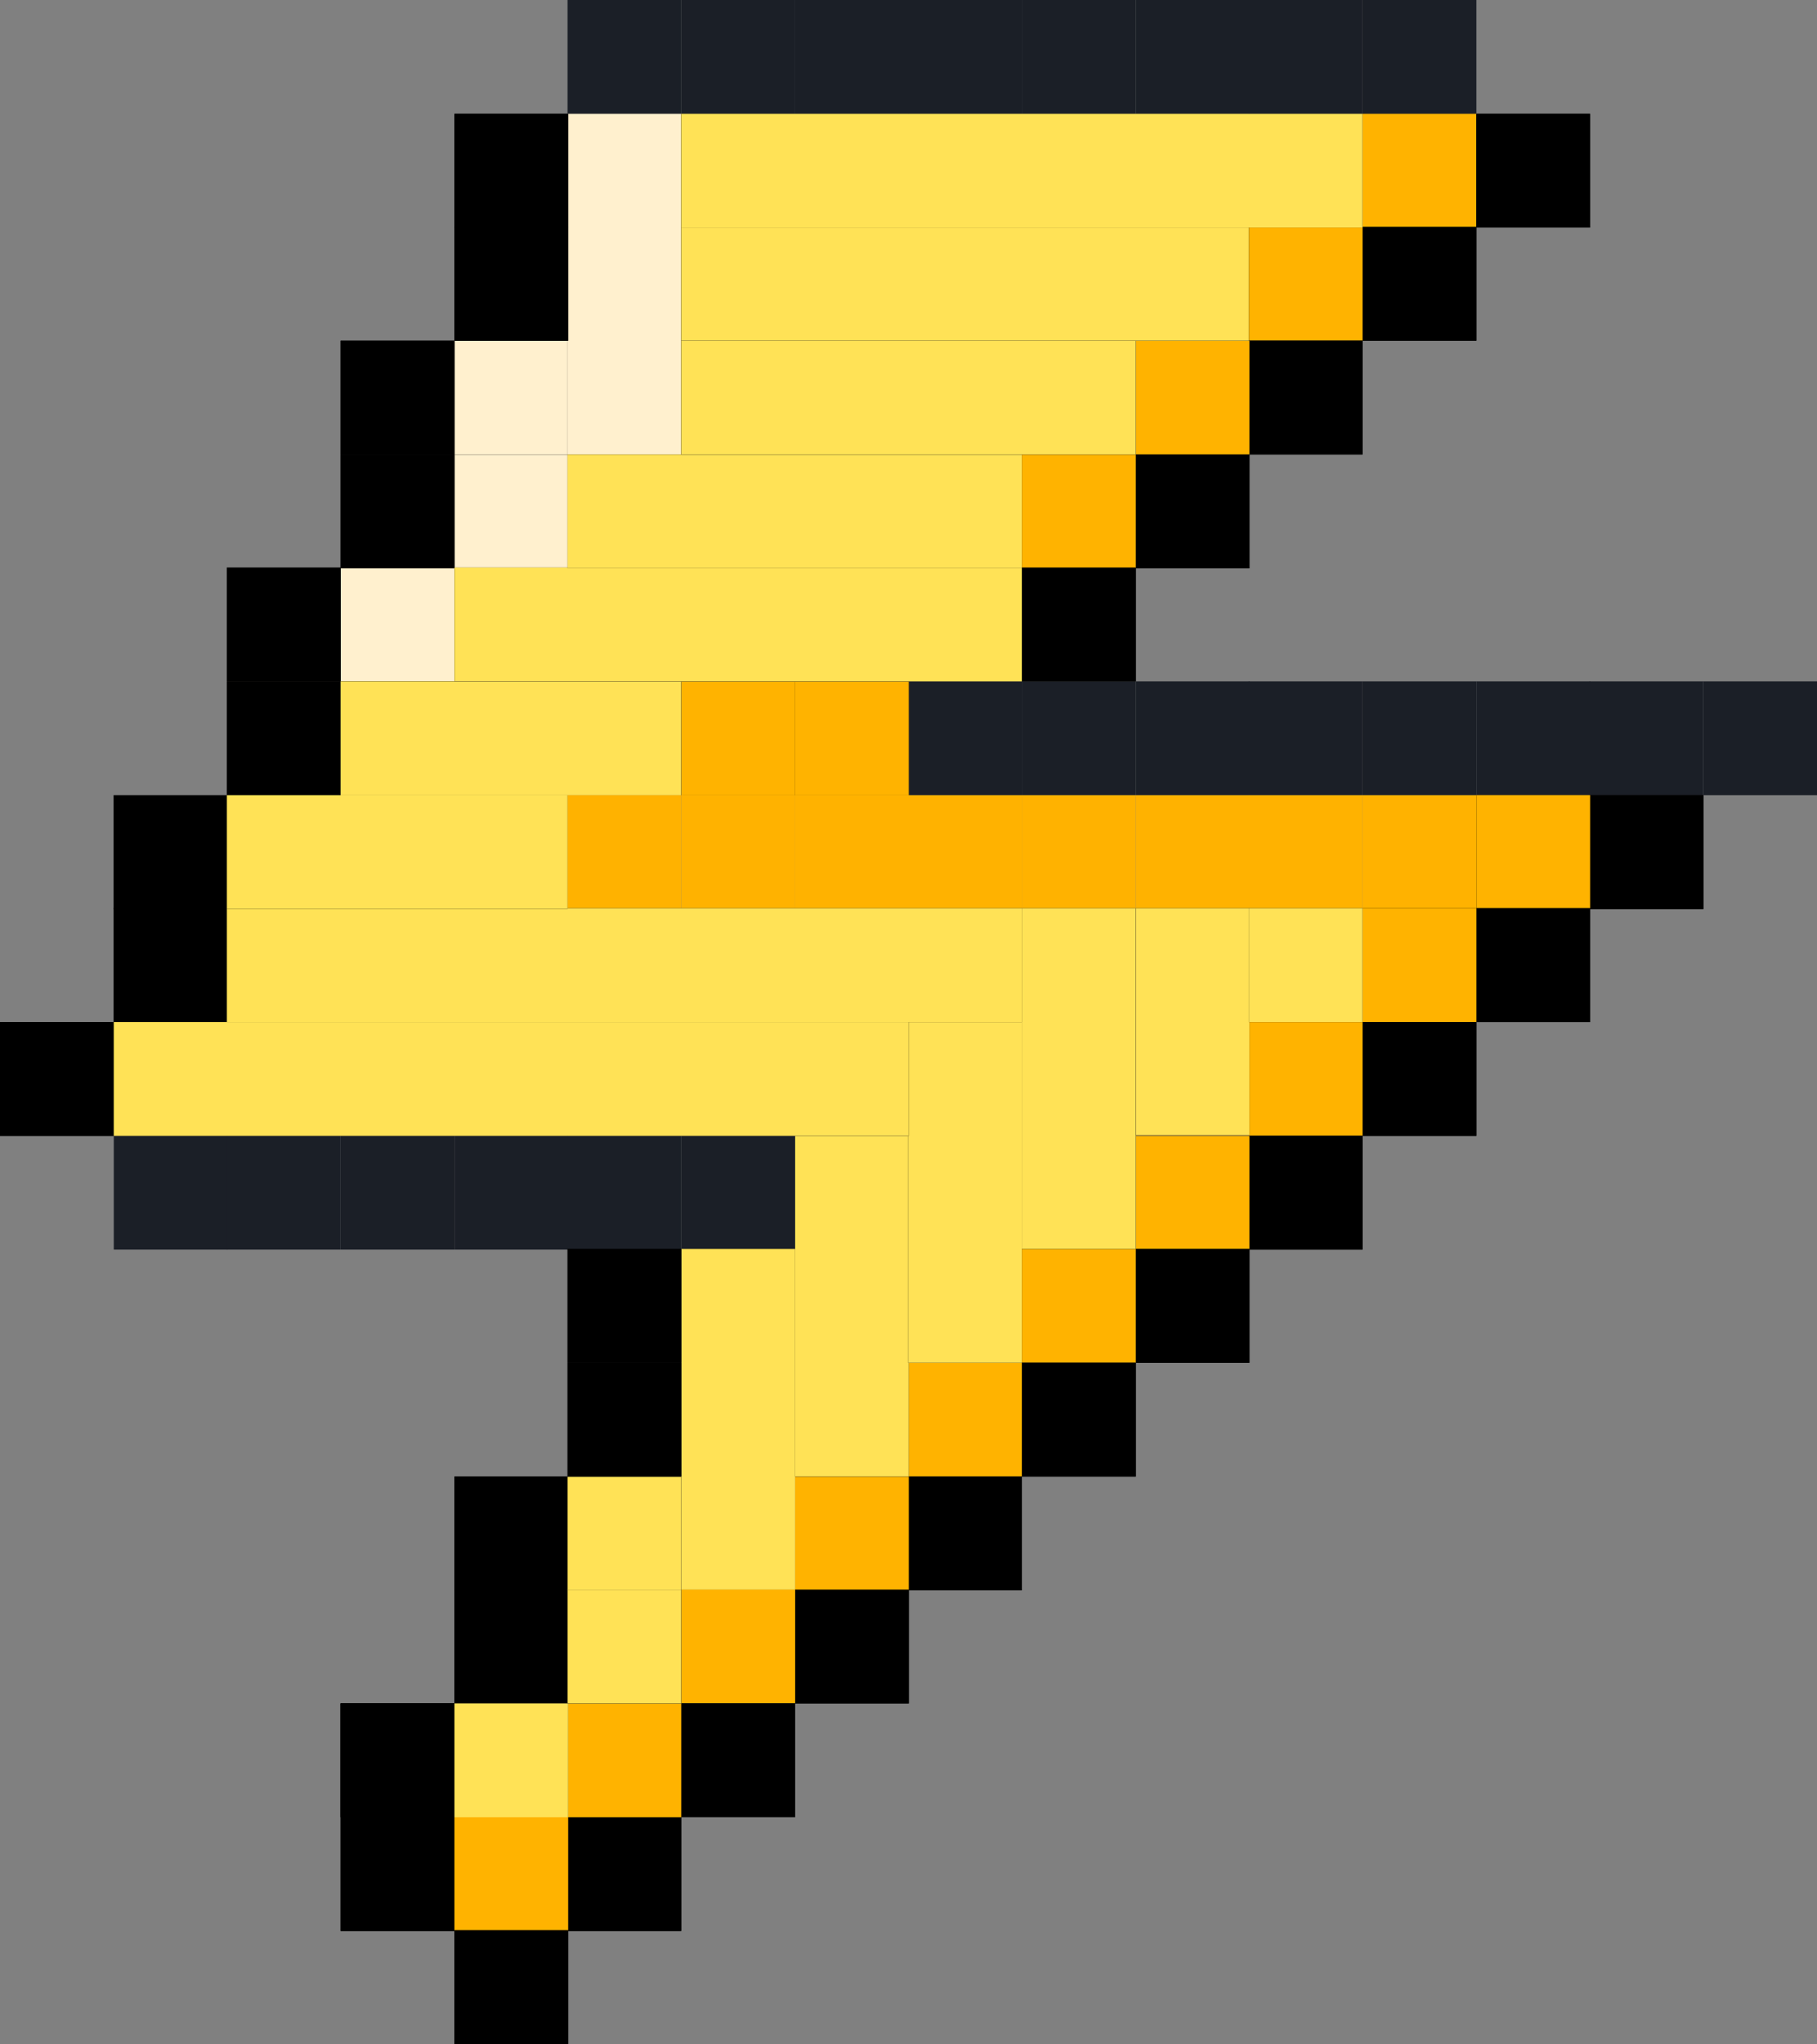
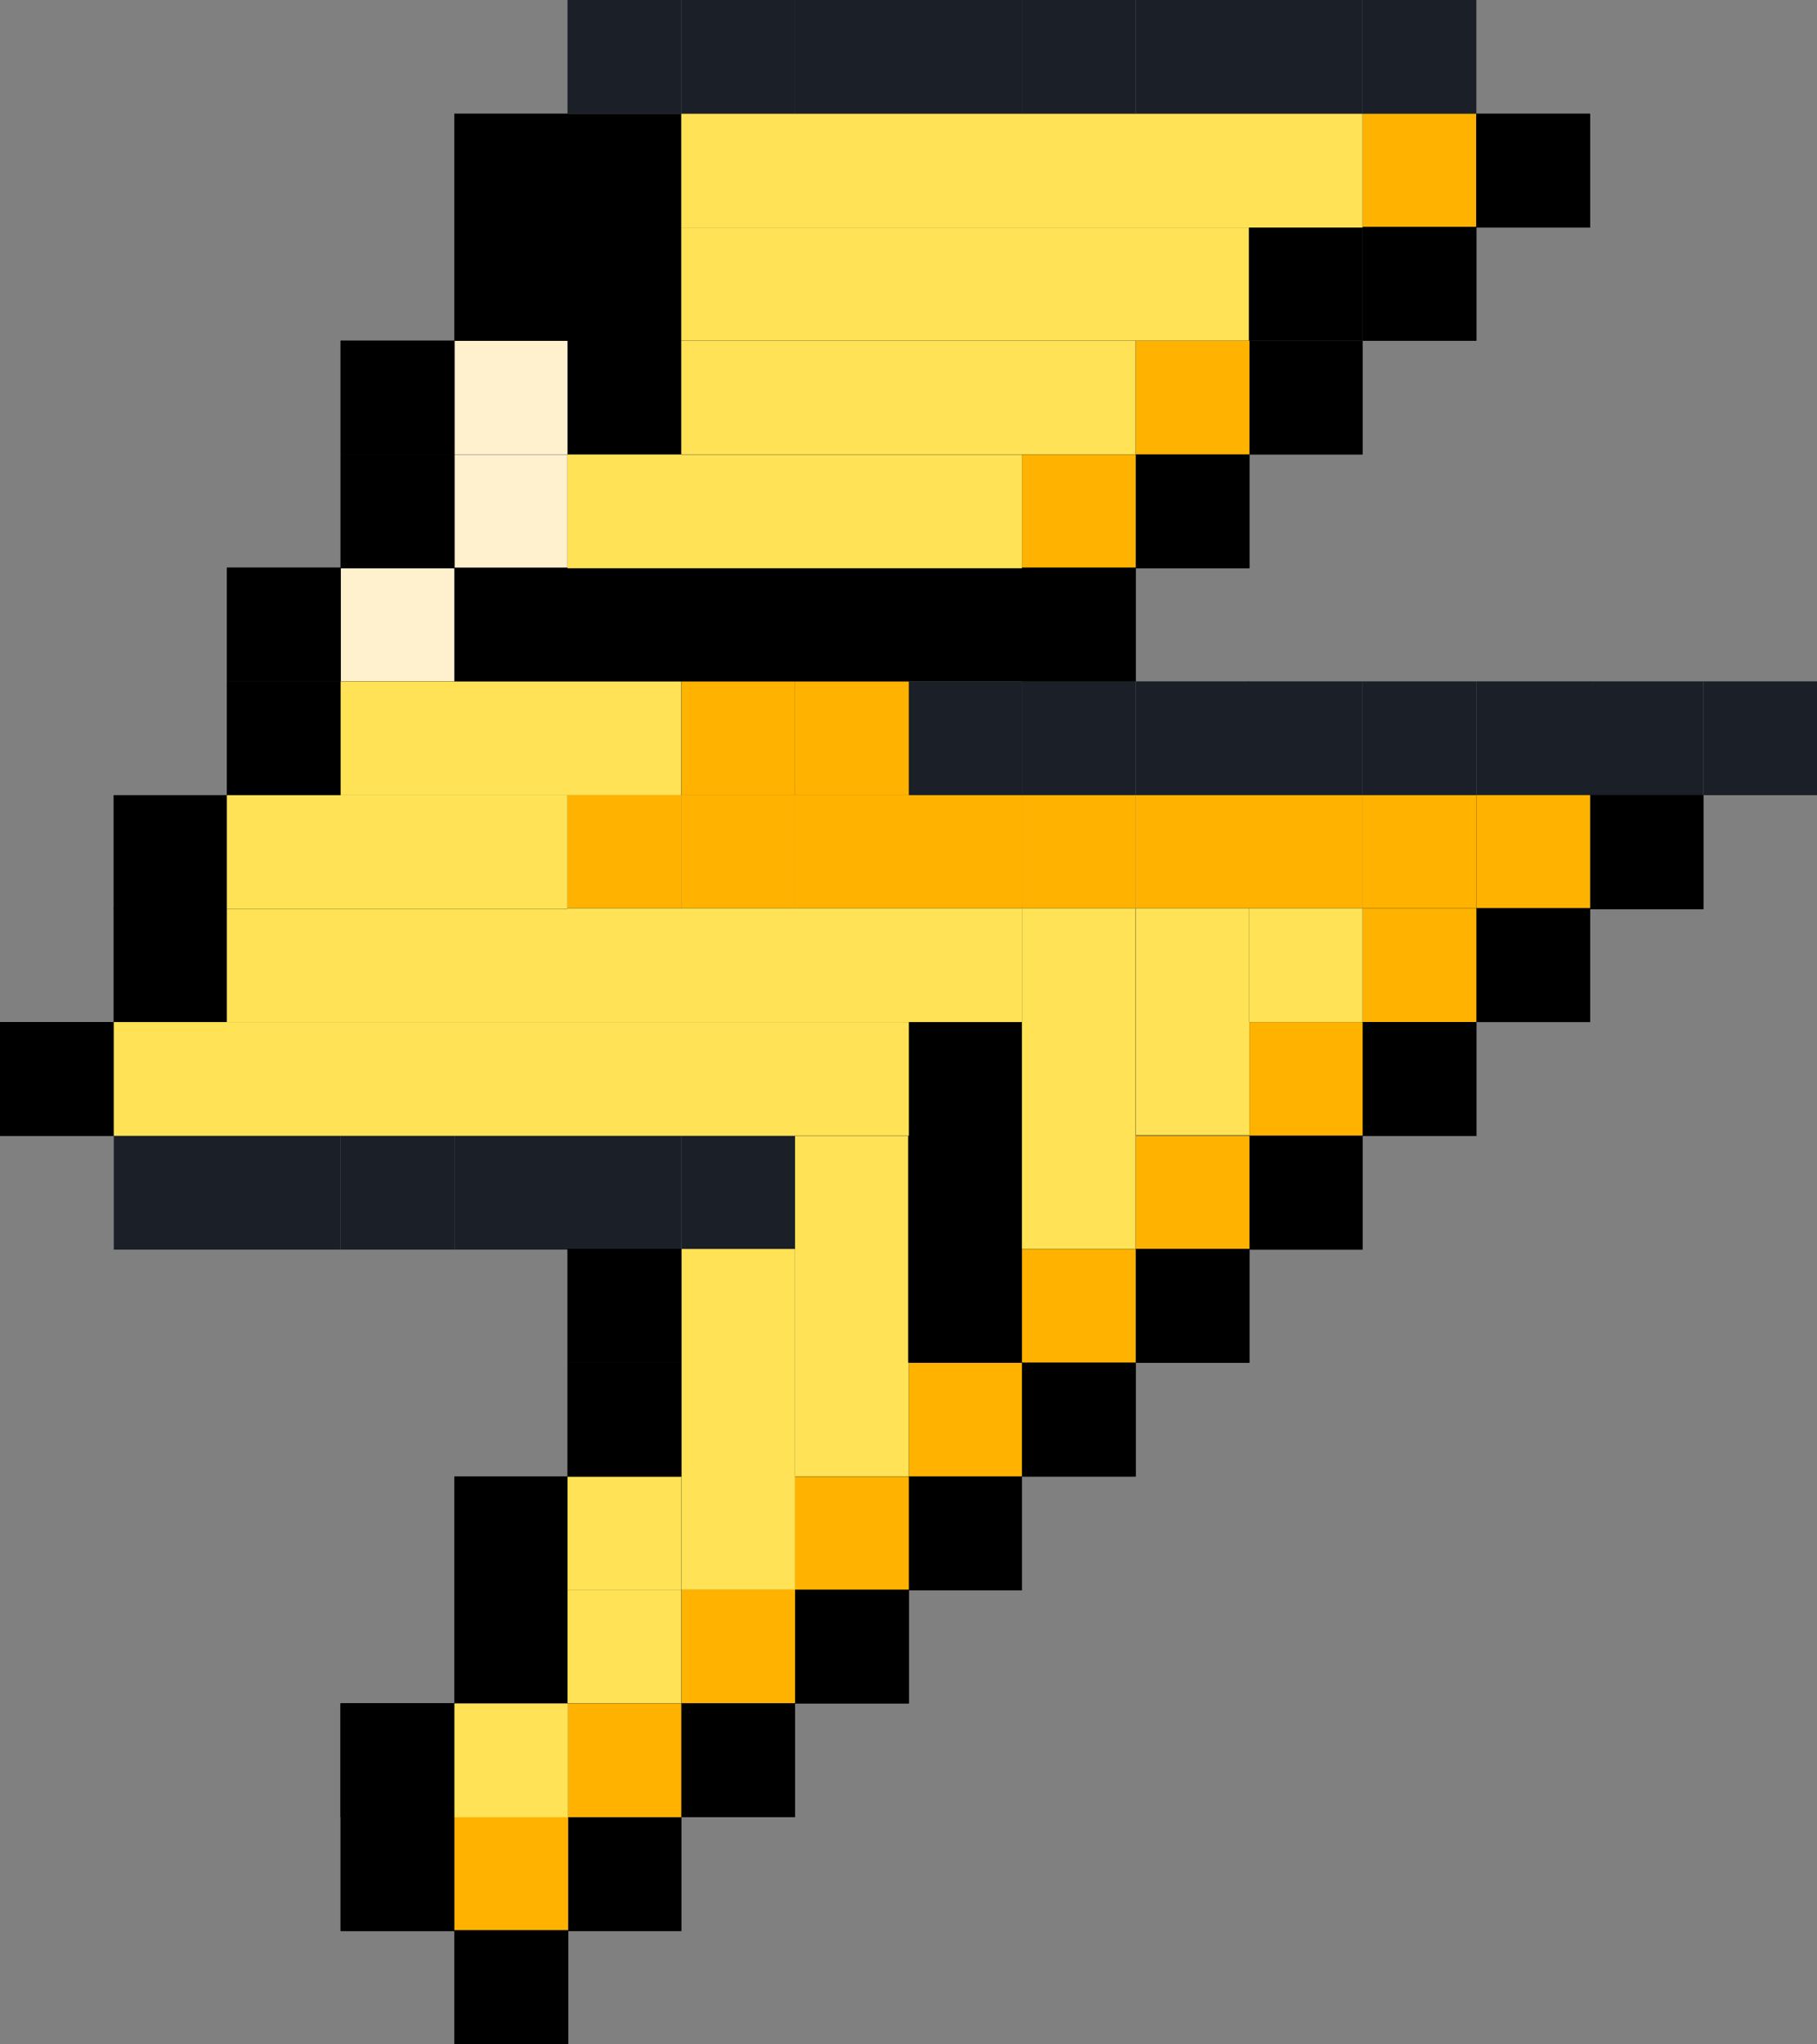
<svg xmlns="http://www.w3.org/2000/svg" id="Capa_1" version="1.1" viewBox="0 0 266.7 300">
  <rect x="0" y="0" width="266.7" height="300" fill="#808080" stroke="none" />
  <defs>
    <style>
      .st0 {
        fill: none;
      }

      .st1 {
        fill: #ffe256;
      }

      .st2 {
        fill: #1b1f27;
      }

      .st3 {
        fill: #ffb300;
      }

      .st4 {
        fill: #fff0ce;
      }

      .st5 {
        fill: #ffb200;
      }

      .st6 {
        clip-path: url(#clippath);
      }
    </style>
    <clipPath id="clippath">
      <rect class="st0" x="-22.7" width="300" height="300" />
    </clipPath>
  </defs>
  <g class="st6">
    <g>
      <path class="st2" d="M83.3,0h16.7v16.7h-16.7V0Z" />
      <path class="st2" d="M100,0h16.7v16.7h-16.7V0Z" />
      <path class="st2" d="M116.7,0h16.7v16.7h-16.7V0Z" />
      <path class="st2" d="M133.3,0h16.7v16.7h-16.7V0Z" />
      <path class="st2" d="M150,0h16.7v16.7h-16.7V0Z" />
      <path class="st2" d="M166.7,0h16.7v16.7h-16.7V0Z" />
      <path class="st2" d="M183.3,0h16.7v16.7h-16.7V0Z" />
      <path class="st2" d="M200,0h16.7v16.7h-16.7V0Z" />
      <path class="st2" d="M133.3,100h16.7v16.7h-16.7v-16.7Z" />
      <path class="st2" d="M150,100h16.7v16.7h-16.7v-16.7Z" />
      <path class="st2" d="M166.7,100h16.7v16.7h-16.7v-16.7Z" />
      <path class="st2" d="M183.3,100h16.7v16.7h-16.7v-16.7Z" />
      <path class="st2" d="M200,100h16.7v16.7h-16.7v-16.7Z" />
      <path class="st2" d="M216.7,100h16.7v16.7h-16.7v-16.7Z" />
      <path class="st2" d="M233.3,100h16.7v16.7h-16.7v-16.7Z" />
      <path class="st2" d="M250,100h16.7v16.7h-16.7v-16.7Z" />
      <path class="st2" d="M16.7,166.7h16.7v16.7h-16.7v-16.7Z" />
      <path class="st2" d="M33.3,166.7h16.7v16.7h-16.7v-16.7Z" />
      <path class="st2" d="M50,166.7h16.7v16.7h-16.7v-16.7Z" />
      <path class="st2" d="M66.7,166.7h16.7v16.7h-16.7v-16.7Z" />
      <path class="st2" d="M83.3,166.7h16.7v16.7h-16.7v-16.7Z" />
      <path class="st2" d="M100,166.7h16.7v16.7h-16.7v-16.7Z" />
      <path d="M200,16.7h16.7v16.7h-16.7v-16.7Z" />
      <path class="st3" d="M200,16.7h16.7v16.7h-16.7v-16.7Z" />
      <path d="M200,33.3h16.7v16.7h-16.7v-16.7Z" />
      <path d="M200,33.3h16.7v16.7h-16.7v-16.7Z" />
      <path d="M183.3,33.3h16.7v16.7h-16.7v-16.7Z" />
-       <path class="st3" d="M183.3,33.3h16.7v16.7h-16.7v-16.7Z" />
      <path d="M183.3,50h16.7v16.7h-16.7v-16.7Z" />
      <path d="M183.3,50h16.7v16.7h-16.7v-16.7Z" />
      <path d="M166.7,50h16.7s0,16.7,0,16.7h-16.7s0-16.7,0-16.7Z" />
      <path class="st3" d="M166.7,50h16.7s0,16.7,0,16.7h-16.7s0-16.7,0-16.7Z" />
      <path d="M166.7,66.7h16.7s0,16.7,0,16.7h-16.7v-16.7Z" />
      <path d="M166.7,66.7h16.7s0,16.7,0,16.7h-16.7v-16.7Z" />
      <path d="M150,66.7h16.7v16.7h-16.7v-16.7Z" />
      <path class="st3" d="M150,66.7h16.7v16.7h-16.7v-16.7Z" />
      <path d="M150,83.3h16.7v16.7s-16.7,0-16.7,0v-16.7Z" />
      <path d="M150,83.3h16.7v16.7s-16.7,0-16.7,0v-16.7Z" />
      <path d="M100,100h16.7v16.7h-16.7v-16.7Z" />
      <path class="st3" d="M100,100h16.7v16.7h-16.7v-16.7Z" />
      <path d="M116.7,100h16.7v16.7h-16.7v-16.7Z" />
      <path class="st3" d="M116.7,100h16.7v16.7h-16.7v-16.7Z" />
      <path class="st5" d="M83.3,116.7h16.7v16.7s-16.7,0-16.7,0v-16.7Z" />
      <path class="st5" d="M100,116.7h16.7v16.7h-16.7v-16.7Z" />
      <path class="st5" d="M116.7,116.7h16.7v16.7h-16.7v-16.7Z" />
      <path class="st5" d="M133.3,116.7h16.7v16.7h-16.7v-16.7Z" />
      <path class="st5" d="M150,116.7h16.7v16.7h-16.7v-16.7Z" />
      <path class="st5" d="M166.7,116.7h16.7v16.7h-16.7v-16.7Z" />
      <path class="st5" d="M183.3,116.7h16.7v16.7h-16.7v-16.7Z" />
      <path class="st5" d="M200,116.7h16.7v16.7h-16.7v-16.7Z" />
      <path d="M66.7,66.7h16.7v16.7h-16.7v-16.7Z" />
      <path class="st4" d="M66.7,66.7h16.7v16.7h-16.7v-16.7Z" />
      <path d="M66.7,50h16.7v16.7h-16.7v-16.7Z" />
      <path class="st4" d="M66.7,50h16.7v16.7h-16.7v-16.7Z" />
      <path d="M83.3,16.7h16.7v50h-16.7V16.7Z" />
-       <path class="st4" d="M83.3,16.7h16.7v50h-16.7V16.7Z" />
      <path d="M50,83.3h16.7v16.7h-16.7v-16.7Z" />
      <path class="st4" d="M50,83.3h16.7v16.7h-16.7v-16.7Z" />
      <path d="M33.3,100h16.7v16.7h-16.7v-16.7Z" />
      <path class="st4" d="M33.3,100h16.7v16.7h-16.7v-16.7Z" />
      <path d="M233.3,116.7h16.7v16.7h-16.7v-16.7Z" />
      <path d="M233.3,116.7h16.7v16.7h-16.7v-16.7Z" />
      <path d="M216.7,116.7h16.7v16.7h-16.7v-16.7Z" />
      <path class="st3" d="M216.7,116.7h16.7v16.7h-16.7v-16.7Z" />
      <path d="M233.3,116.7h16.7v16.7h-16.7v-16.7Z" />
      <path d="M233.3,116.7h16.7v16.7h-16.7v-16.7Z" />
      <path d="M216.7,116.7h16.7v16.7h-16.7v-16.7Z" />
      <path class="st3" d="M216.7,116.7h16.7v16.7h-16.7v-16.7Z" />
      <path d="M233.3,116.7h16.7v16.7h-16.7v-16.7Z" />
      <path d="M233.3,116.7h16.7v16.7h-16.7v-16.7Z" />
      <path d="M216.7,116.7h16.7v16.7h-16.7v-16.7Z" />
      <path class="st3" d="M216.7,116.7h16.7v16.7h-16.7v-16.7Z" />
      <path d="M216.7,133.3h16.7v16.7h-16.7v-16.7Z" />
      <path d="M216.7,133.3h16.7v16.7h-16.7v-16.7Z" />
      <path d="M200,133.3h16.7v16.7h-16.7v-16.7Z" />
      <path class="st3" d="M200,133.3h16.7v16.7h-16.7v-16.7Z" />
      <path d="M200,150h16.7v16.7h-16.7v-16.7Z" />
      <path d="M200,150h16.7v16.7h-16.7v-16.7Z" />
      <path d="M183.3,150h16.7v16.7h-16.7v-16.7Z" />
      <path class="st3" d="M183.3,150h16.7v16.7h-16.7v-16.7Z" />
      <path d="M183.3,166.7h16.7v16.7h-16.7v-16.7Z" />
      <path d="M183.3,166.7h16.7v16.7h-16.7v-16.7Z" />
      <path d="M166.7,166.7h16.7v16.7h-16.7v-16.7Z" />
      <path class="st3" d="M166.7,166.7h16.7v16.7h-16.7v-16.7Z" />
      <path d="M166.7,183.3h16.7v16.7h-16.7v-16.7Z" />
      <path d="M166.7,183.3h16.7v16.7h-16.7v-16.7Z" />
      <path d="M150,183.3h16.7v16.7h-16.7v-16.7Z" />
      <path class="st3" d="M150,183.3h16.7v16.7h-16.7v-16.7Z" />
      <path d="M150,200h16.7v16.7h-16.7v-16.7Z" />
      <path d="M150,200h16.7v16.7h-16.7v-16.7Z" />
      <path d="M133.3,200h16.7v16.7h-16.7v-16.7Z" />
      <path class="st3" d="M133.3,200h16.7v16.7h-16.7v-16.7Z" />
      <path d="M133.3,216.7h16.7v16.7s-16.7,0-16.7,0v-16.7Z" />
      <path d="M133.3,216.7h16.7v16.7s-16.7,0-16.7,0v-16.7Z" />
      <path d="M116.7,216.7h16.7v16.7h-16.7v-16.7Z" />
      <path class="st3" d="M116.7,216.7h16.7v16.7h-16.7v-16.7Z" />
      <path d="M116.7,233.3h16.7v16.7s-16.7,0-16.7,0v-16.7Z" />
      <path d="M116.7,233.3h16.7v16.7s-16.7,0-16.7,0v-16.7Z" />
      <path d="M100,233.3h16.7v16.7h-16.7v-16.7Z" />
      <path class="st3" d="M100,233.3h16.7v16.7h-16.7v-16.7Z" />
      <path d="M100,250h16.7v16.7h-16.7v-16.7Z" />
      <path d="M100,250h16.7v16.7h-16.7v-16.7Z" />
      <path d="M0,150h16.7v16.7H0v-16.7Z" />
      <path d="M0,150h16.7v16.7H0v-16.7Z" />
      <path d="M16.7,116.7h16.7v16.7s-16.7,0-16.7,0v-16.7Z" />
      <path d="M16.7,116.7h16.7v16.7s-16.7,0-16.7,0v-16.7Z" />
      <path d="M16.7,133.3h16.7v16.7h-16.7v-16.7Z" />
      <path d="M16.7,133.3h16.7v16.7h-16.7v-16.7Z" />
      <path d="M33.3,83.3h16.7v16.7h-16.7v-16.7Z" />
      <path d="M33.3,83.3h16.7v16.7h-16.7v-16.7Z" />
      <path d="M33.3,100h16.7v16.7h-16.7v-16.7Z" />
      <path d="M33.3,100h16.7v16.7h-16.7v-16.7Z" />
      <path d="M50,50h16.7v16.7h-16.7v-16.7Z" />
      <path d="M50,50h16.7v16.7h-16.7v-16.7Z" />
      <path d="M50,66.7h16.7v16.7h-16.7v-16.7Z" />
      <path d="M50,66.7h16.7v16.7h-16.7v-16.7Z" />
      <path d="M66.7,16.7h16.7v16.7h-16.7v-16.7Z" />
      <path d="M66.7,16.7h16.7v16.7h-16.7v-16.7Z" />
      <path d="M66.7,33.3h16.7v16.7h-16.7v-16.7Z" />
      <path d="M66.7,33.3h16.7v16.7h-16.7v-16.7Z" />
      <path d="M83.3,250h16.7v16.7h-16.7v-16.7Z" />
      <path class="st3" d="M83.3,250h16.7v16.7h-16.7v-16.7Z" />
      <path d="M83.3,266.7h16.7v16.7s-16.7,0-16.7,0v-16.7Z" />
      <path d="M83.3,266.7h16.7v16.7s-16.7,0-16.7,0v-16.7Z" />
      <path d="M50,266.7h16.7v16.7h-16.7v-16.7Z" />
      <path d="M50,266.7h16.7v16.7h-16.7v-16.7Z" />
      <path d="M50,250h16.7v16.7h-16.7v-16.7Z" />
      <path d="M50,250h16.7v16.7h-16.7v-16.7Z" />
      <path d="M50,250h16.7v16.7h-16.7v-16.7Z" />
      <path d="M50,250h16.7v16.7h-16.7v-16.7Z" />
      <path d="M66.7,216.7h16.7v16.7h-16.7v-16.7Z" />
      <path d="M66.7,216.7h16.7v16.7h-16.7v-16.7Z" />
      <path d="M66.7,233.3h16.7v16.7h-16.7v-16.7Z" />
      <path d="M66.7,233.3h16.7v16.7h-16.7v-16.7Z" />
      <path d="M66.7,250h16.7v16.7h-16.7v-16.7Z" />
      <path class="st1" d="M66.7,250h16.7v16.7h-16.7v-16.7Z" />
      <path d="M83.3,233.3h16.7v16.7h-16.7v-16.7Z" />
      <path class="st1" d="M83.3,233.3h16.7v16.7h-16.7v-16.7Z" />
      <path d="M83.3,216.7h16.7v16.7h-16.7v-16.7Z" />
      <path class="st1" d="M83.3,216.7h16.7v16.7h-16.7v-16.7Z" />
      <path d="M100,183.3h16.7v50h-16.7v-50Z" />
      <path class="st1" d="M100,183.3h16.7v50h-16.7v-50Z" />
      <path d="M116.7,166.7h16.7v50h-16.7v-50Z" />
      <path class="st1" d="M116.7,166.7h16.7v50h-16.7v-50Z" />
      <path d="M133.3,150h16.7v50h-16.7v-50Z" />
-       <path class="st1" d="M133.3,150h16.7v50h-16.7v-50Z" />
-       <path d="M150,133.3h16.7v50h-16.7v-50Z" />
+       <path d="M150,133.3h16.7v50h-16.7Z" />
      <path class="st1" d="M150,133.3h16.7v50h-16.7v-50Z" />
      <path d="M166.7,133.3h16.7v33.3h-16.7v-33.3Z" />
      <path class="st1" d="M166.7,133.3h16.7v33.3h-16.7v-33.3Z" />
      <path d="M183.3,133.3h16.7v16.7h-16.7v-16.7Z" />
      <path class="st1" d="M183.3,133.3h16.7v16.7h-16.7v-16.7Z" />
      <path d="M33.3,133.3h116.7v16.7H33.3v-16.7Z" />
      <path class="st1" d="M33.3,133.3h116.7v16.7H33.3v-16.7Z" />
      <path d="M16.7,150h116.7v16.7s-116.7,0-116.7,0v-16.7Z" />
      <path class="st1" d="M16.7,150h116.7v16.7s-116.7,0-116.7,0v-16.7Z" />
      <path d="M33.3,116.7h50v16.7h-50v-16.7Z" />
      <path class="st1" d="M33.3,116.7h50v16.7h-50v-16.7Z" />
      <path d="M50,100h50v16.7h-50v-16.7Z" />
      <path class="st1" d="M50,100h50v16.7h-50v-16.7Z" />
      <path d="M66.7,83.3h83.3v16.7h-83.3v-16.7Z" />
-       <path class="st1" d="M66.7,83.3h83.3v16.7h-83.3v-16.7Z" />
      <path d="M83.3,66.7h66.7s0,16.7,0,16.7h-66.7v-16.7Z" />
      <path class="st1" d="M83.3,66.7h66.7s0,16.7,0,16.7h-66.7v-16.7Z" />
      <path d="M100,50h66.7v16.7h-66.7s0-16.7,0-16.7Z" />
      <path class="st1" d="M100,50h66.7v16.7h-66.7s0-16.7,0-16.7Z" />
      <path d="M100,33.3h83.3v16.7h-83.3s0-16.7,0-16.7Z" />
      <path class="st1" d="M100,33.3h83.3v16.7h-83.3s0-16.7,0-16.7Z" />
      <path d="M100,16.7h100v16.7h-100v-16.7Z" />
      <path class="st1" d="M100,16.7h100v16.7h-100v-16.7Z" />
      <path d="M83.3,183.3h16.7v16.7s-16.7,0-16.7,0v-16.7Z" />
      <path d="M83.3,183.3h16.7v16.7s-16.7,0-16.7,0v-16.7Z" />
      <path d="M83.3,200h16.7v16.7h-16.7v-16.7Z" />
      <path d="M83.3,200h16.7v16.7h-16.7v-16.7Z" />
      <path d="M66.7,266.7h16.7v16.7h-16.7v-16.7Z" />
      <path class="st3" d="M66.7,266.7h16.7v16.7h-16.7v-16.7Z" />
      <path d="M66.7,283.3h16.7v16.7h-16.7v-16.7Z" />
      <path d="M66.7,283.3h16.7v16.7h-16.7v-16.7Z" />
      <path d="M216.7,16.7h16.7v16.7h-16.7v-16.7Z" />
      <path d="M216.7,16.7h16.7v16.7h-16.7v-16.7Z" />
    </g>
  </g>
</svg>